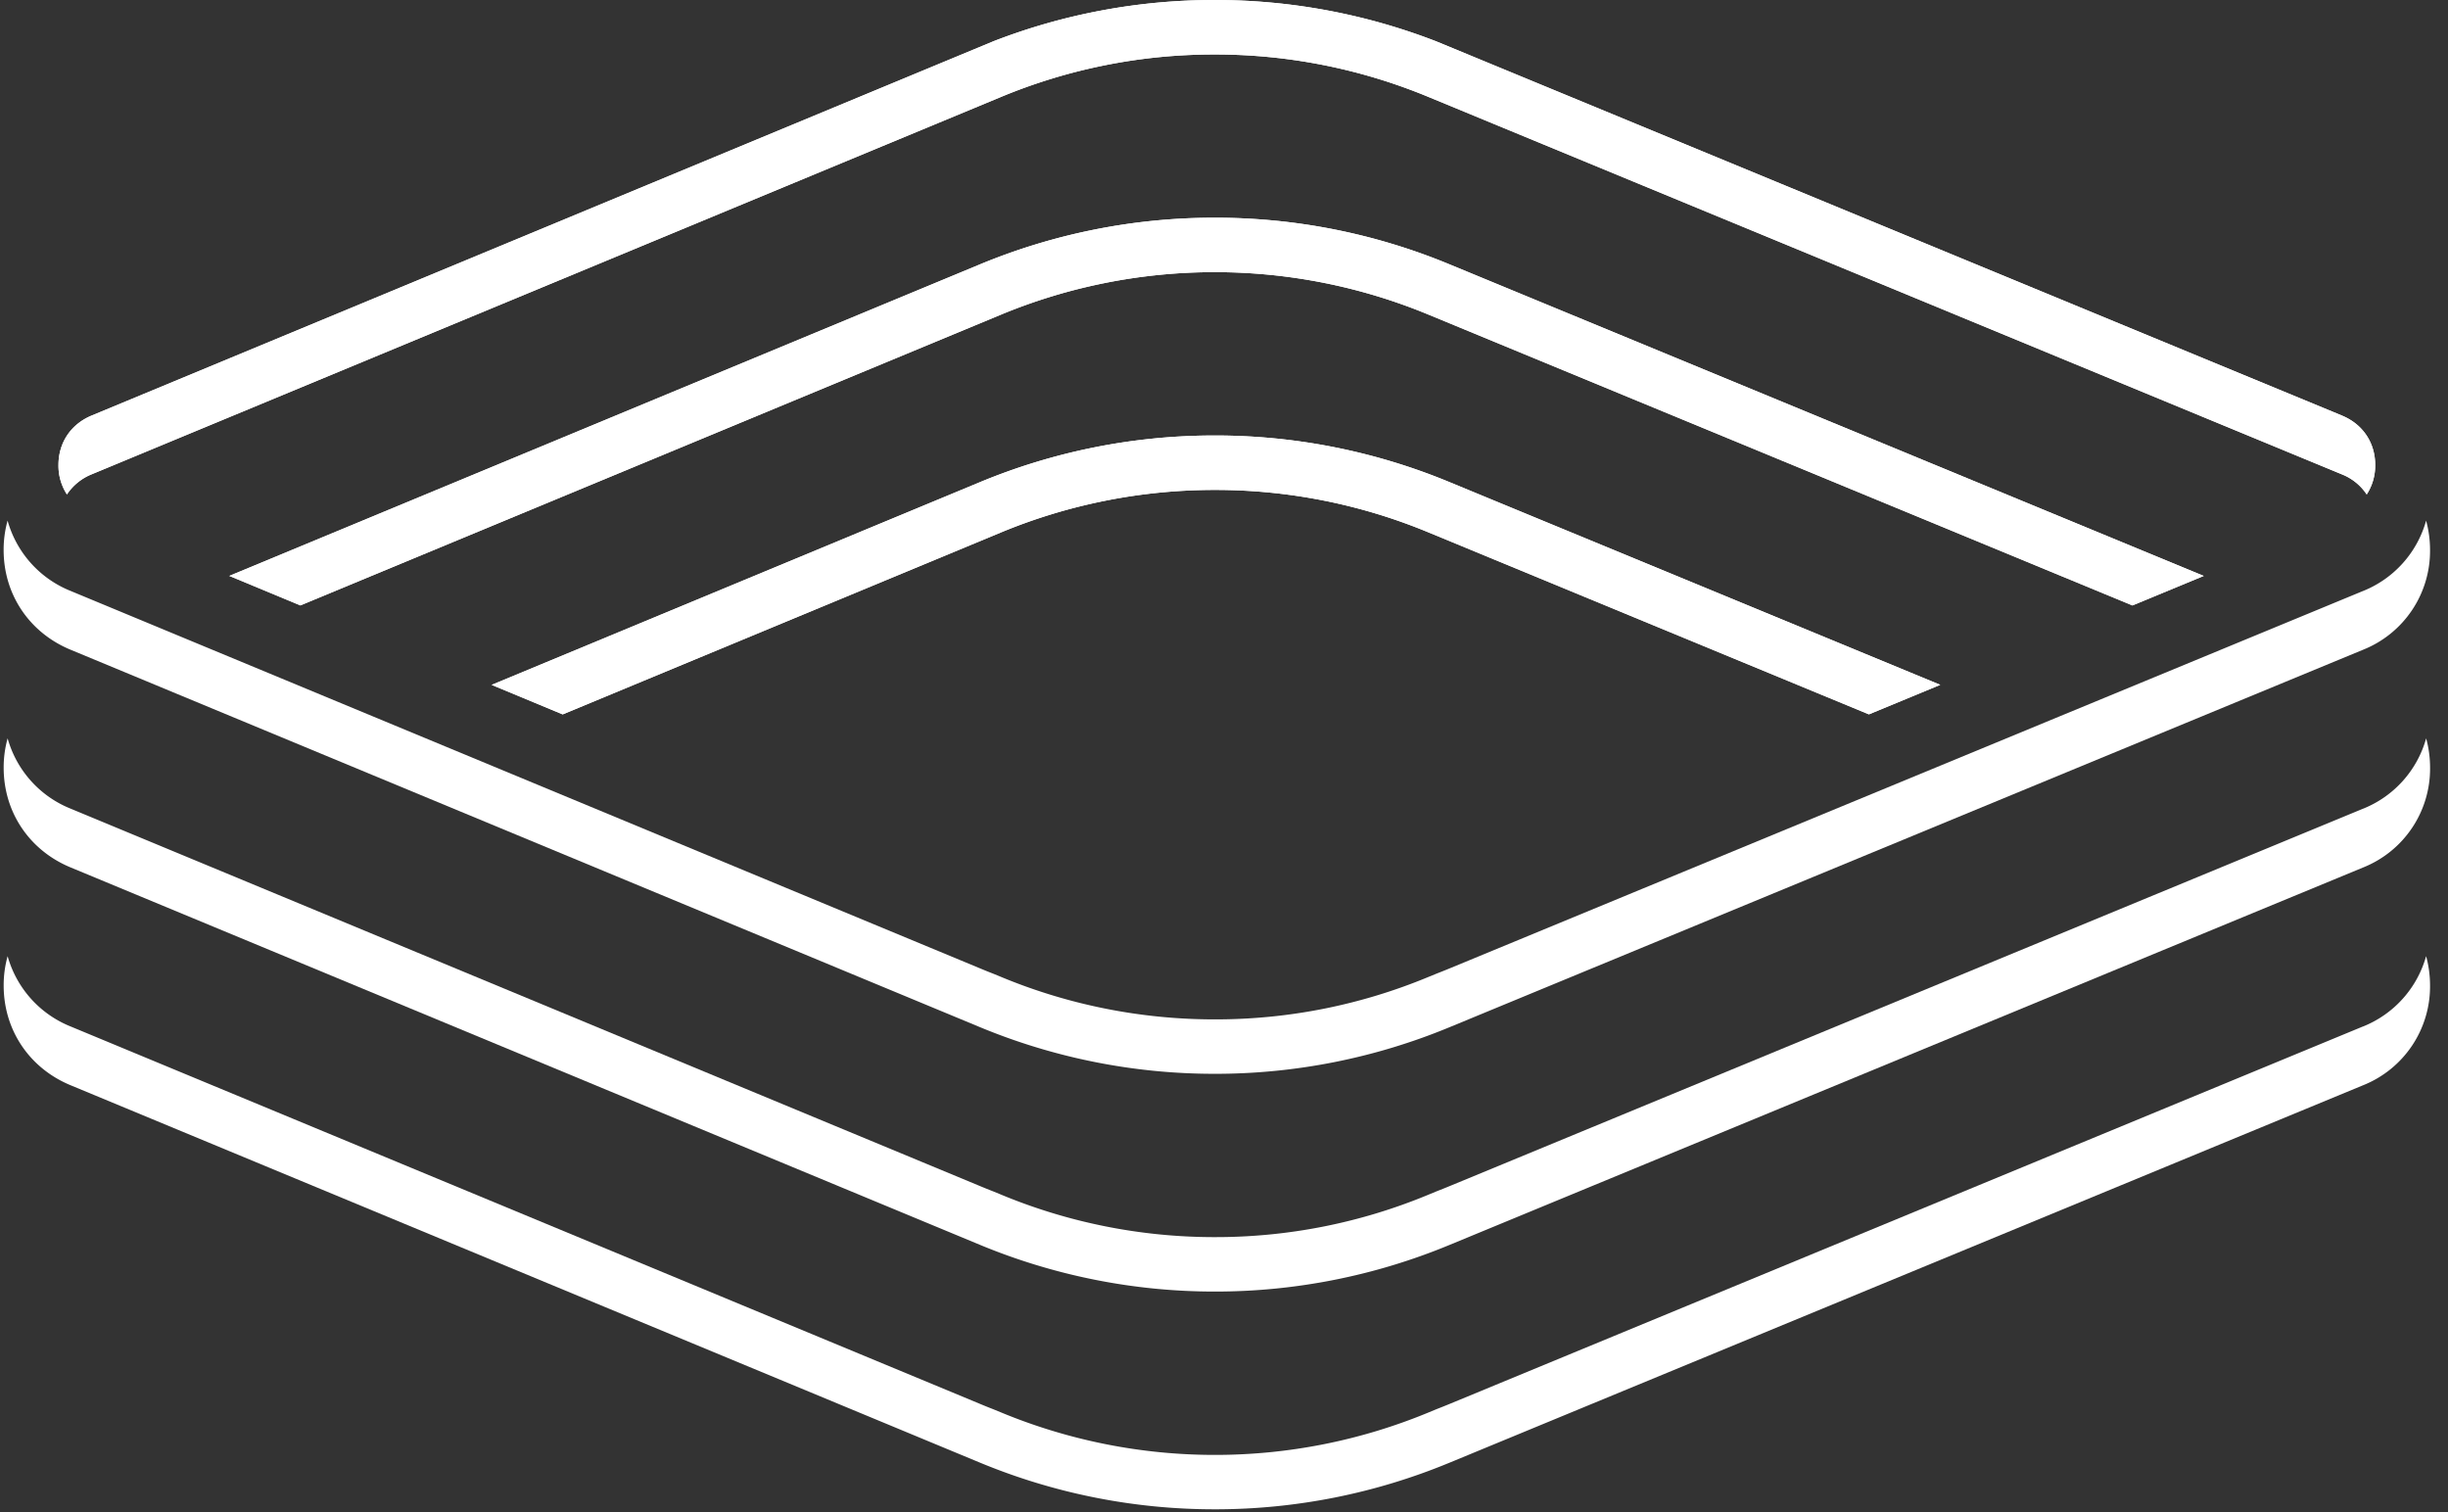
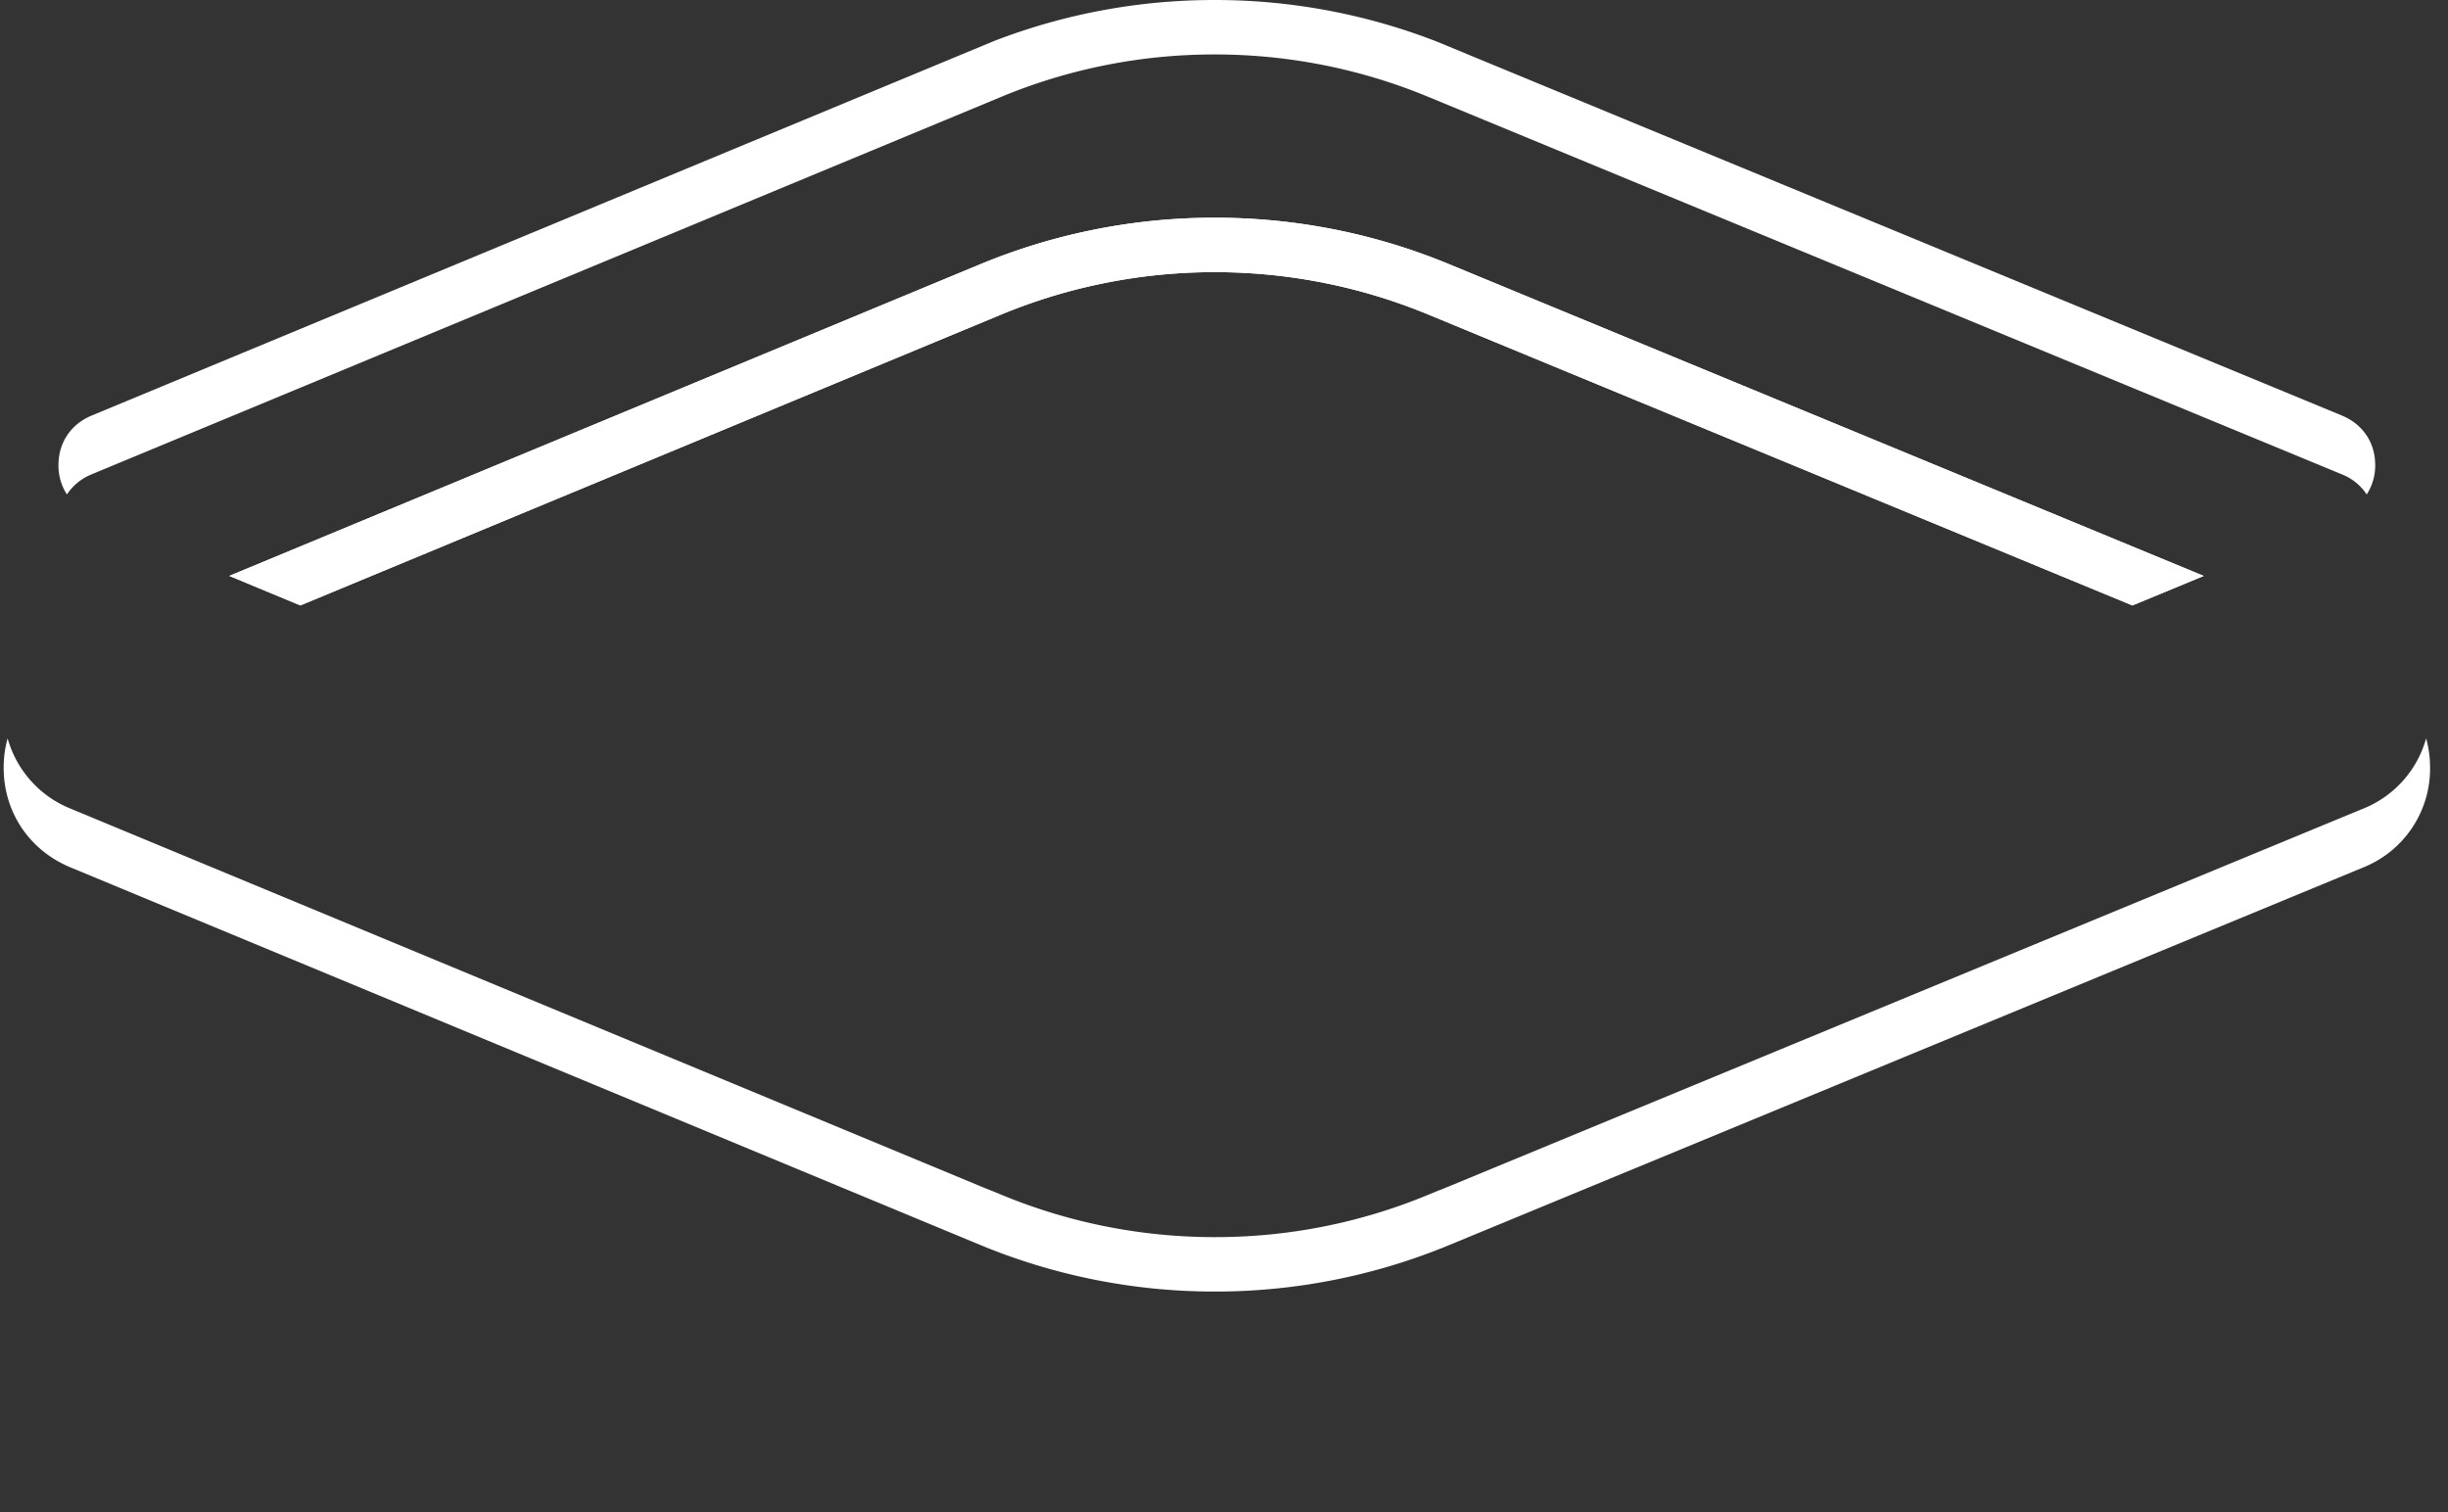
<svg xmlns="http://www.w3.org/2000/svg" width="68" height="42" fill="none">
  <rect width="100%" height="100%" fill="#333333" stroke="none" />
-   <path fill="#fff" d="M40.257 13.388a17 17 0 0 0-6.512-1.292h-.014c-2.24 0-4.458.442-6.524 1.302l-13.55 5.625 1.973.82 12.164-5.05a15.5 15.5 0 0 1 5.939-1.185h.012c2.035-.002 4.05.398 5.927 1.176l12.242 5.058 1.982-.82z" />
  <path fill="#fff" d="M40.256 7.339a17 17 0 0 0-6.511-1.292h-.014c-2.24 0-4.458.443-6.524 1.302L6.369 15.996l1.974.82 19.45-8.072a15.5 15.5 0 0 1 5.939-1.185h.013a15.5 15.5 0 0 1 5.927 1.176l19.562 8.082 1.981-.82z" />
-   <path fill="#fff" d="m65.054 11.542-25.15-10.39A17 17 0 0 0 33.744 0h-.014c-2.096 0-4.174.387-6.127 1.143l-25.059 10.4c-.576.24-.92.753-.92 1.373-.004.29.078.573.235.817a1.5 1.5 0 0 1 .685-.558L27.793 2.698a15.4 15.4 0 0 1 5.938-1.185h.012c2.035-.002 4.05.398 5.928 1.176l25.383 10.487c.282.112.522.307.688.558.157-.244.239-.528.236-.817 0-.621-.345-1.136-.924-1.374m.586 4.872L40.257 26.902q-.174.072-.35.14l-.235.096a15.4 15.4 0 0 1-5.927 1.176h-.012c-2.04 0-4.058-.402-5.938-1.185l-.19-.078a17 17 0 0 1-.396-.16L1.96 16.413A2.96 2.96 0 0 1 .211 14.46a3 3 0 0 0-.11.817c0 1.233.712 2.294 1.858 2.769l25.248 10.478a17 17 0 0 0 6.523 1.302h.015a17 17 0 0 0 6.511-1.291l25.385-10.488a2.955 2.955 0 0 0 1.86-2.77q0-.415-.109-.817a2.96 2.96 0 0 1-1.751 1.955" />
  <path fill="#fff" d="M65.64 22.462 40.257 32.949q-.174.072-.35.14l-.235.097a15.4 15.4 0 0 1-5.927 1.176h-.012c-2.04 0-4.058-.403-5.938-1.186l-.19-.078a16 16 0 0 1-.396-.16L1.96 22.46a2.96 2.96 0 0 1-1.748-1.952 3 3 0 0 0-.11.816c0 1.233.712 2.294 1.858 2.769l25.248 10.478a17 17 0 0 0 6.523 1.303h.015a17 17 0 0 0 6.511-1.292l25.385-10.487a2.955 2.955 0 0 0 1.86-2.77q0-.416-.109-.817a2.96 2.96 0 0 1-1.751 1.954" />
-   <path fill="#fff" d="M65.64 28.51 40.257 38.999q-.174.072-.35.14l-.235.097a15.5 15.5 0 0 1-5.927 1.175h-.012a15.5 15.5 0 0 1-5.938-1.185l-.19-.078a15 15 0 0 1-.396-.16L1.96 28.51a2.96 2.96 0 0 1-1.748-1.952 3 3 0 0 0-.11.816c0 1.233.712 2.294 1.858 2.769L27.207 40.62a17 17 0 0 0 6.523 1.302h.015a17 17 0 0 0 6.511-1.291l25.385-10.487a2.955 2.955 0 0 0 1.86-2.77q0-.417-.109-.817a2.96 2.96 0 0 1-1.751 1.954M40.257 13.388a17 17 0 0 0-6.512-1.292h-.014c-2.24 0-4.458.442-6.524 1.302l-13.55 5.625 1.973.82 12.164-5.05a15.5 15.5 0 0 1 5.939-1.185h.012c2.035-.002 4.05.398 5.927 1.176l12.242 5.058 1.982-.82z" />
  <path fill="#fff" d="M40.256 7.339a17 17 0 0 0-6.511-1.292h-.014c-2.24 0-4.458.443-6.524 1.302L6.369 15.996l1.974.82 19.45-8.072a15.5 15.5 0 0 1 5.939-1.185h.013a15.5 15.5 0 0 1 5.927 1.176l19.562 8.082 1.981-.82z" />
  <path fill="#fff" d="m65.054 11.542-25.15-10.39A17 17 0 0 0 33.744 0h-.014c-2.096 0-4.174.387-6.127 1.143l-25.059 10.4c-.576.24-.92.753-.92 1.373-.004.29.078.573.235.817a1.5 1.5 0 0 1 .685-.558L27.793 2.698a15.4 15.4 0 0 1 5.938-1.185h.012c2.035-.002 4.05.398 5.928 1.176l25.383 10.487c.282.112.522.307.688.558.157-.244.239-.528.236-.817 0-.621-.345-1.136-.924-1.374" />
</svg>